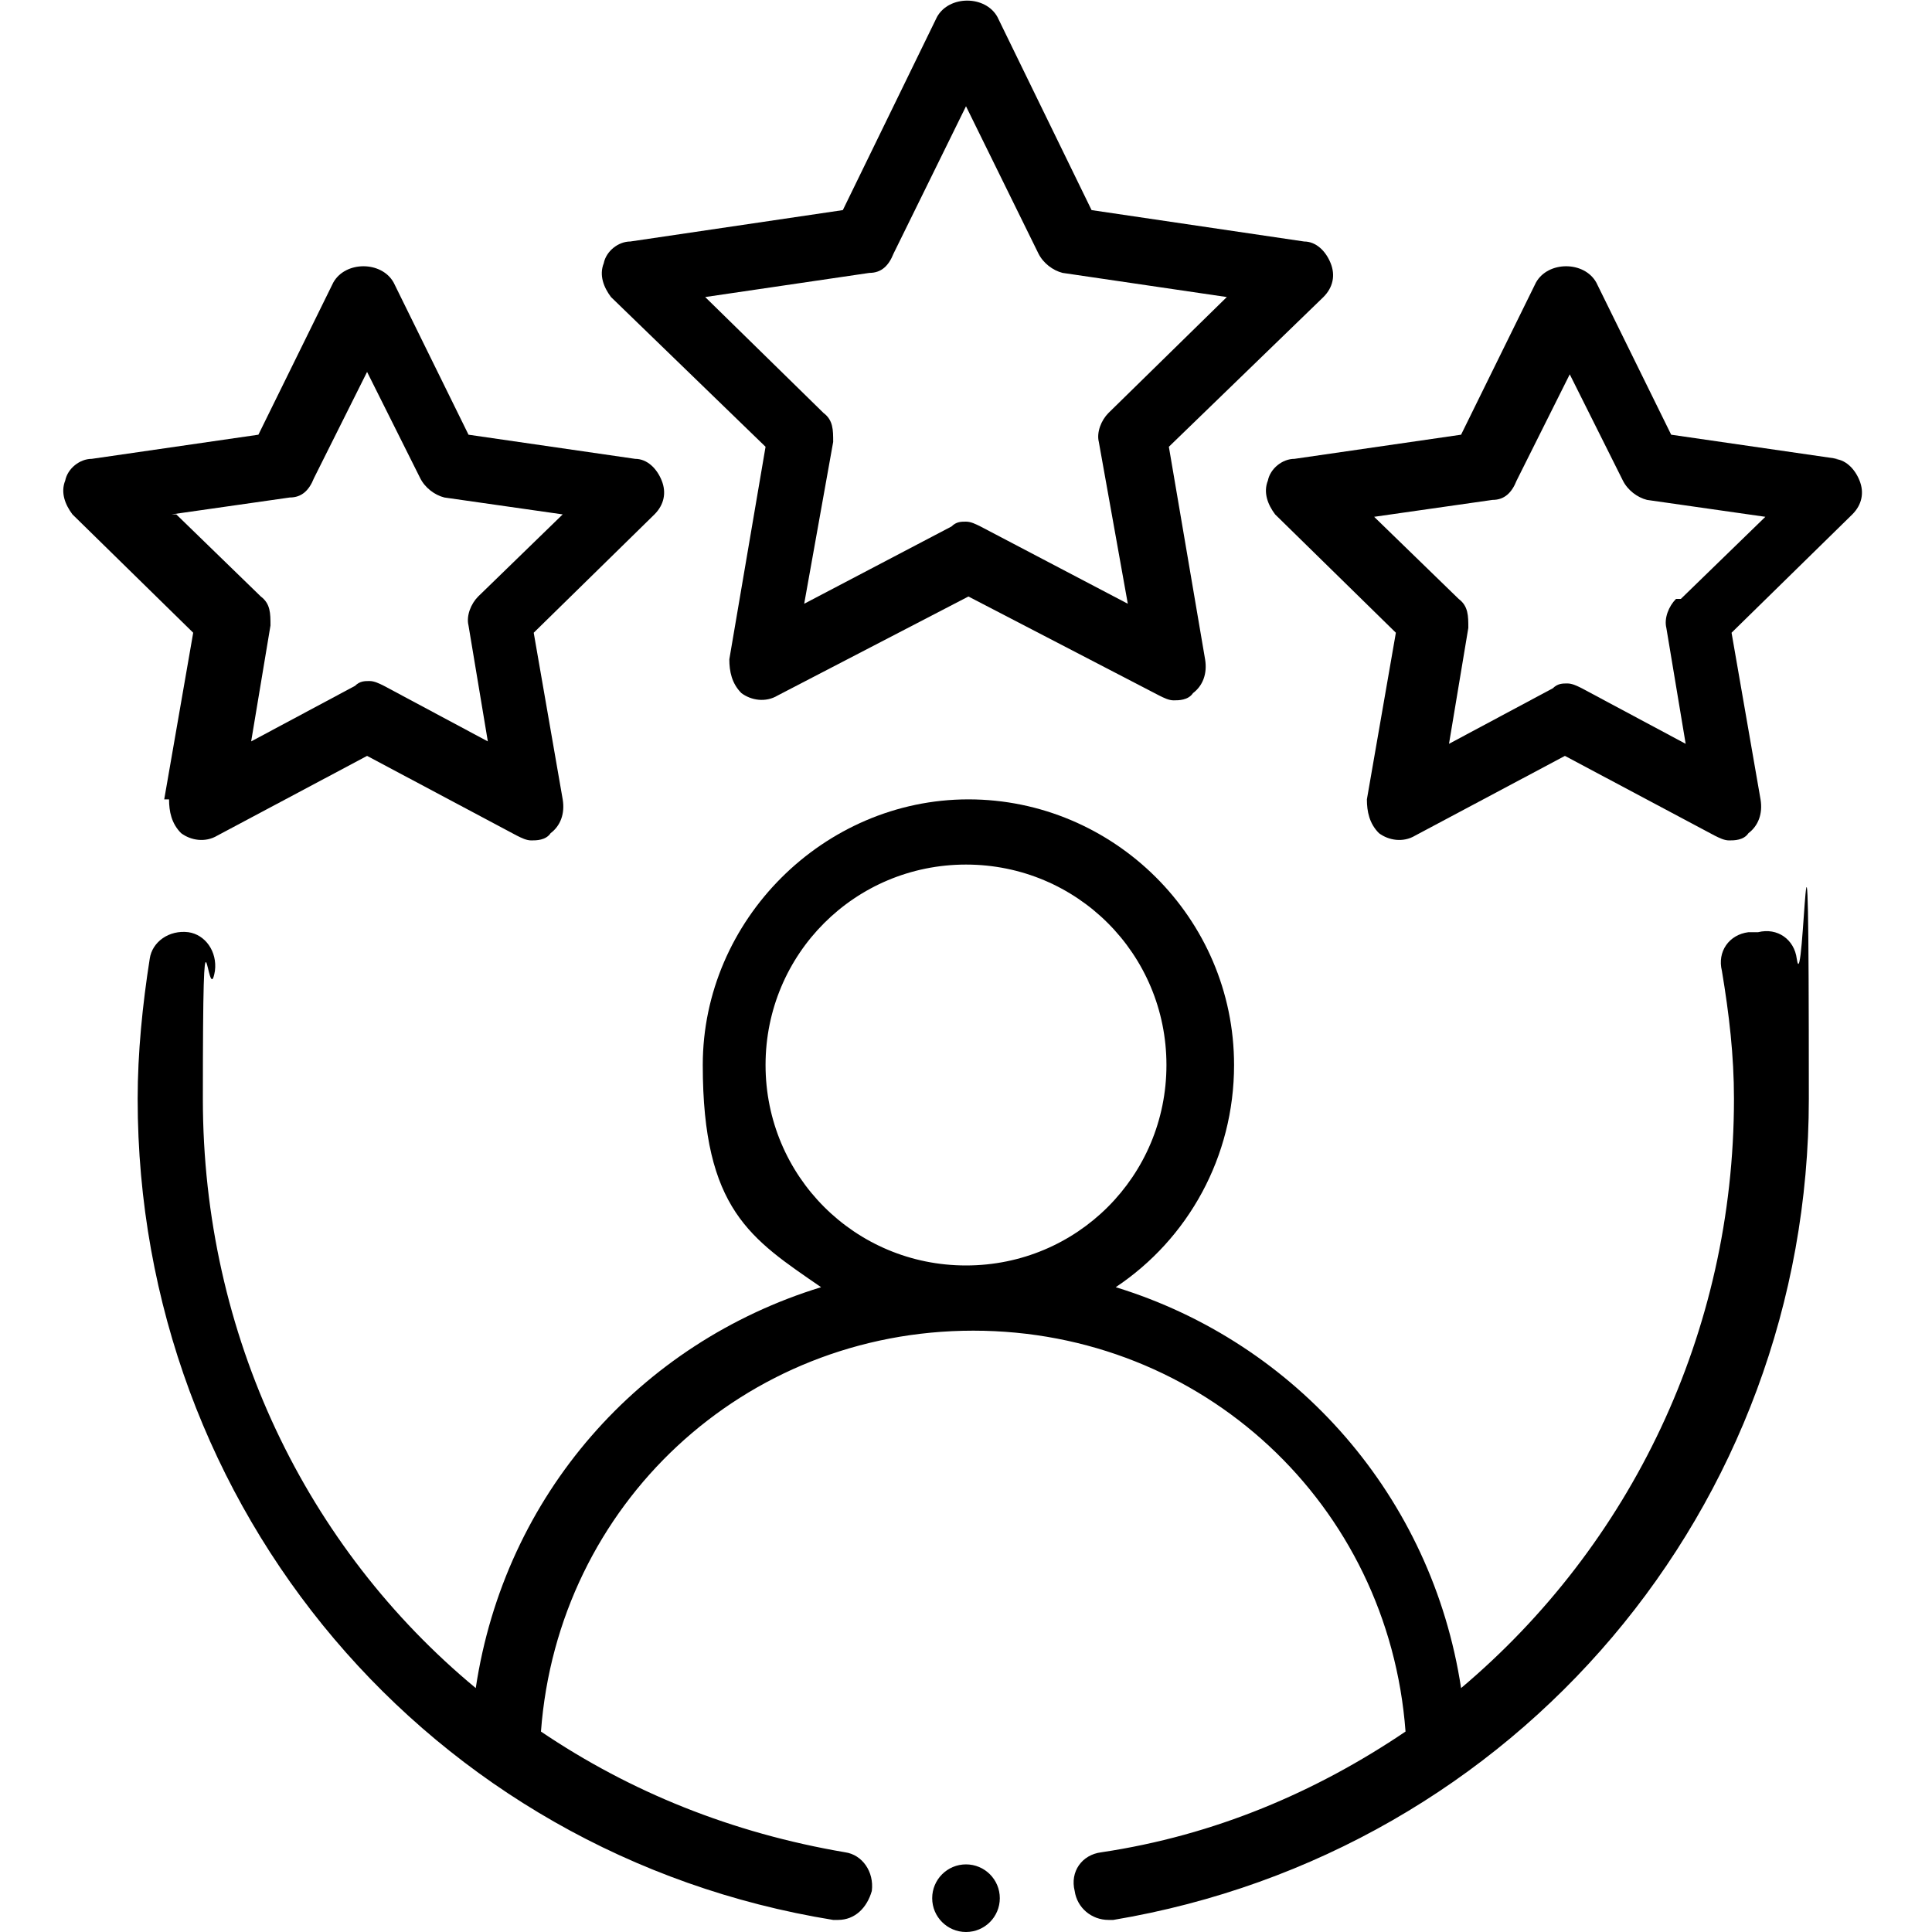
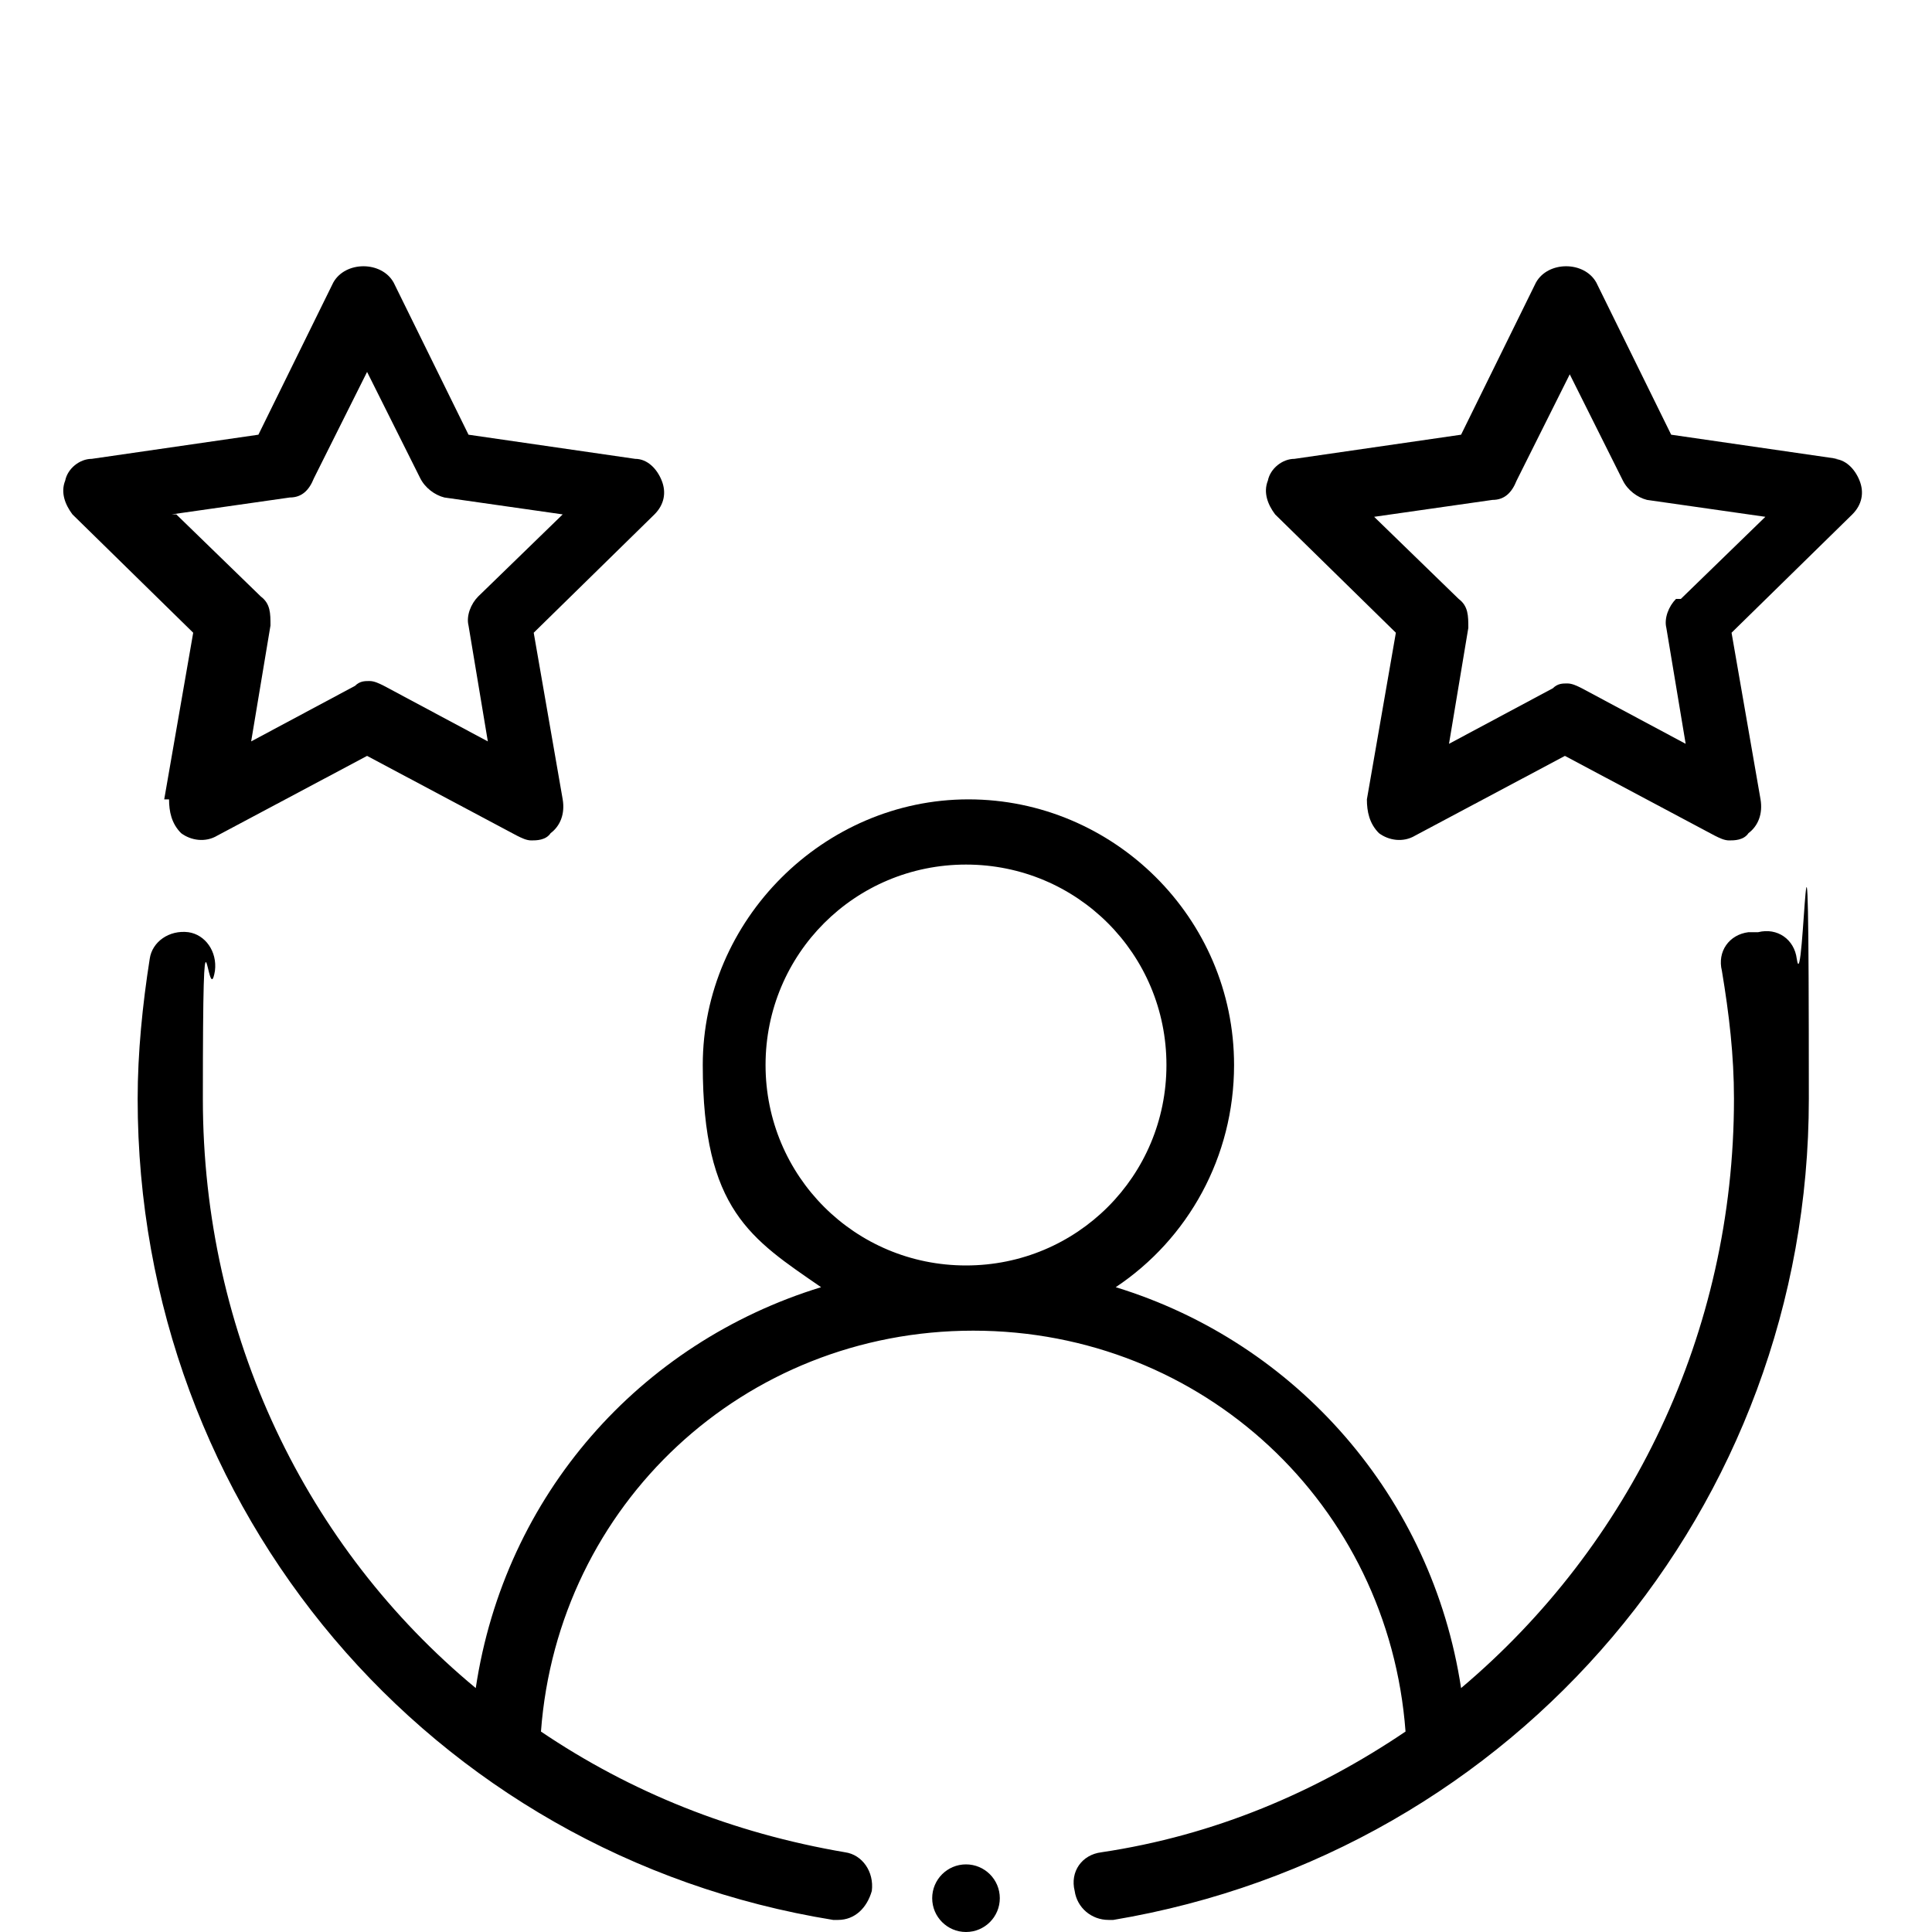
<svg xmlns="http://www.w3.org/2000/svg" id="Outline" version="1.1" viewBox="0 0 80 80">
  <defs>
    <style>
      .st0 {
        fill-rule: evenodd;
      }
    </style>
  </defs>
  <g>
    <path class="st0" d="M72.4,38.6c-.8.1-1.3.8-1.1,1.6.3,1.8.5,3.5.5,5.3,0,9.7-4.3,18.5-11.3,24.4-1.2-7.9-6.8-14.3-14.3-16.6,3-2,4.9-5.4,4.9-9.2,0-6.1-5-11-11-11s-11,5-11,11,2,7.2,4.9,9.2c-7.5,2.3-13.1,8.6-14.3,16.6-7-5.8-11.3-14.6-11.3-24.4s.2-3.5.5-5.3c.1-.8-.4-1.5-1.1-1.6-.8-.1-1.5.4-1.6,1.1-.3,1.9-.5,3.9-.5,5.8,0,17,12.1,31.3,28.8,34,0,0,.2,0,.2,0,.7,0,1.2-.5,1.4-1.2.1-.8-.4-1.5-1.1-1.6-4.7-.8-8.9-2.5-12.6-5,.7-9.4,8.4-16.6,17.9-16.6s17.2,7.2,17.9,16.6c-3.7,2.5-7.9,4.3-12.6,5-.8.1-1.3.8-1.1,1.6.1.7.7,1.2,1.4,1.2s.2,0,.2,0c16.7-2.8,28.8-17.1,28.8-34s-.2-3.8-.5-5.8c-.1-.8-.8-1.3-1.6-1.1ZM31.7,44.1c0-4.6,3.7-8.3,8.3-8.3s8.3,3.7,8.3,8.3-3.7,8.3-8.3,8.3-8.3-3.7-8.3-8.3Z" />
-     <path class="st0" d="M55.1,10.9c-.2-.5-.6-.9-1.1-.9l-8.8-1.3-3.9-8c-.5-.9-2-.9-2.5,0l-3.9,8-8.8,1.3c-.5,0-1,.4-1.1.9-.2.5,0,1,.3,1.4l6.4,6.2-1.5,8.8c0,.5.1,1,.5,1.4.4.3,1,.4,1.5.1l7.9-4.1,7.9,4.1c.2.1.4.2.6.2s.6,0,.8-.3c.4-.3.6-.8.5-1.4l-1.5-8.8,6.4-6.2c.4-.4.5-.9.3-1.4ZM45.9,17.1c-.3.3-.5.8-.4,1.2l1.2,6.7-6.1-3.2c-.2-.1-.4-.2-.6-.2s-.4,0-.6.2l-6.1,3.2,1.2-6.7c0-.5,0-.9-.4-1.2l-4.9-4.8,6.8-1c.5,0,.8-.3,1-.8l3-6.1,3,6.1c.2.4.6.7,1,.8l6.8,1-4.9,4.8Z" />
    <path class="st0" d="M7,33.1c0,.5.1,1,.5,1.4.4.3,1,.4,1.5.1l6.2-3.3,6.2,3.3c.2.1.4.2.6.2s.6,0,.8-.3c.4-.3.6-.8.5-1.4l-1.2-6.9,5-4.9c.4-.4.5-.9.3-1.4-.2-.5-.6-.9-1.1-.9l-6.9-1-3.1-6.3c-.5-.9-2-.9-2.5,0l-3.1,6.3-6.9,1c-.5,0-1,.4-1.1.9-.2.5,0,1,.3,1.4l5,4.9-1.2,6.9ZM7.1,21.3l4.9-.7c.5,0,.8-.3,1-.8l2.2-4.4,2.2,4.4c.2.4.6.7,1,.8l4.9.7-3.5,3.4c-.3.3-.5.8-.4,1.2l.8,4.8-4.3-2.3c-.2-.1-.4-.2-.6-.2s-.4,0-.6.2l-4.3,2.3.8-4.8c0-.5,0-.9-.4-1.2l-3.5-3.4Z" />
    <path class="st0" d="M76.1,19l-6.9-1-3.1-6.3c-.5-.9-2-.9-2.5,0l-3.1,6.3-6.9,1c-.5,0-1,.4-1.1.9-.2.5,0,1,.3,1.4l5,4.9-1.2,6.9c0,.5.1,1,.5,1.4.4.3,1,.4,1.5.1l6.2-3.3,6.2,3.3c.2.1.4.2.6.2s.6,0,.8-.3c.4-.3.6-.8.5-1.4l-1.2-6.9,5-4.9c.4-.4.5-.9.3-1.4-.2-.5-.6-.9-1.1-.9ZM69.4,24.8c-.3.3-.5.8-.4,1.2l.8,4.8-4.3-2.3c-.2-.1-.4-.2-.6-.2s-.4,0-.6.2l-4.3,2.3.8-4.8c0-.5,0-.9-.4-1.2l-3.5-3.4,4.9-.7c.5,0,.8-.3,1-.8l2.2-4.4,2.2,4.4c.2.4.6.7,1,.8l4.9.7-3.5,3.4Z" />
  </g>
  <circle cx="40" cy="78.6" r="1.4" />
</svg>